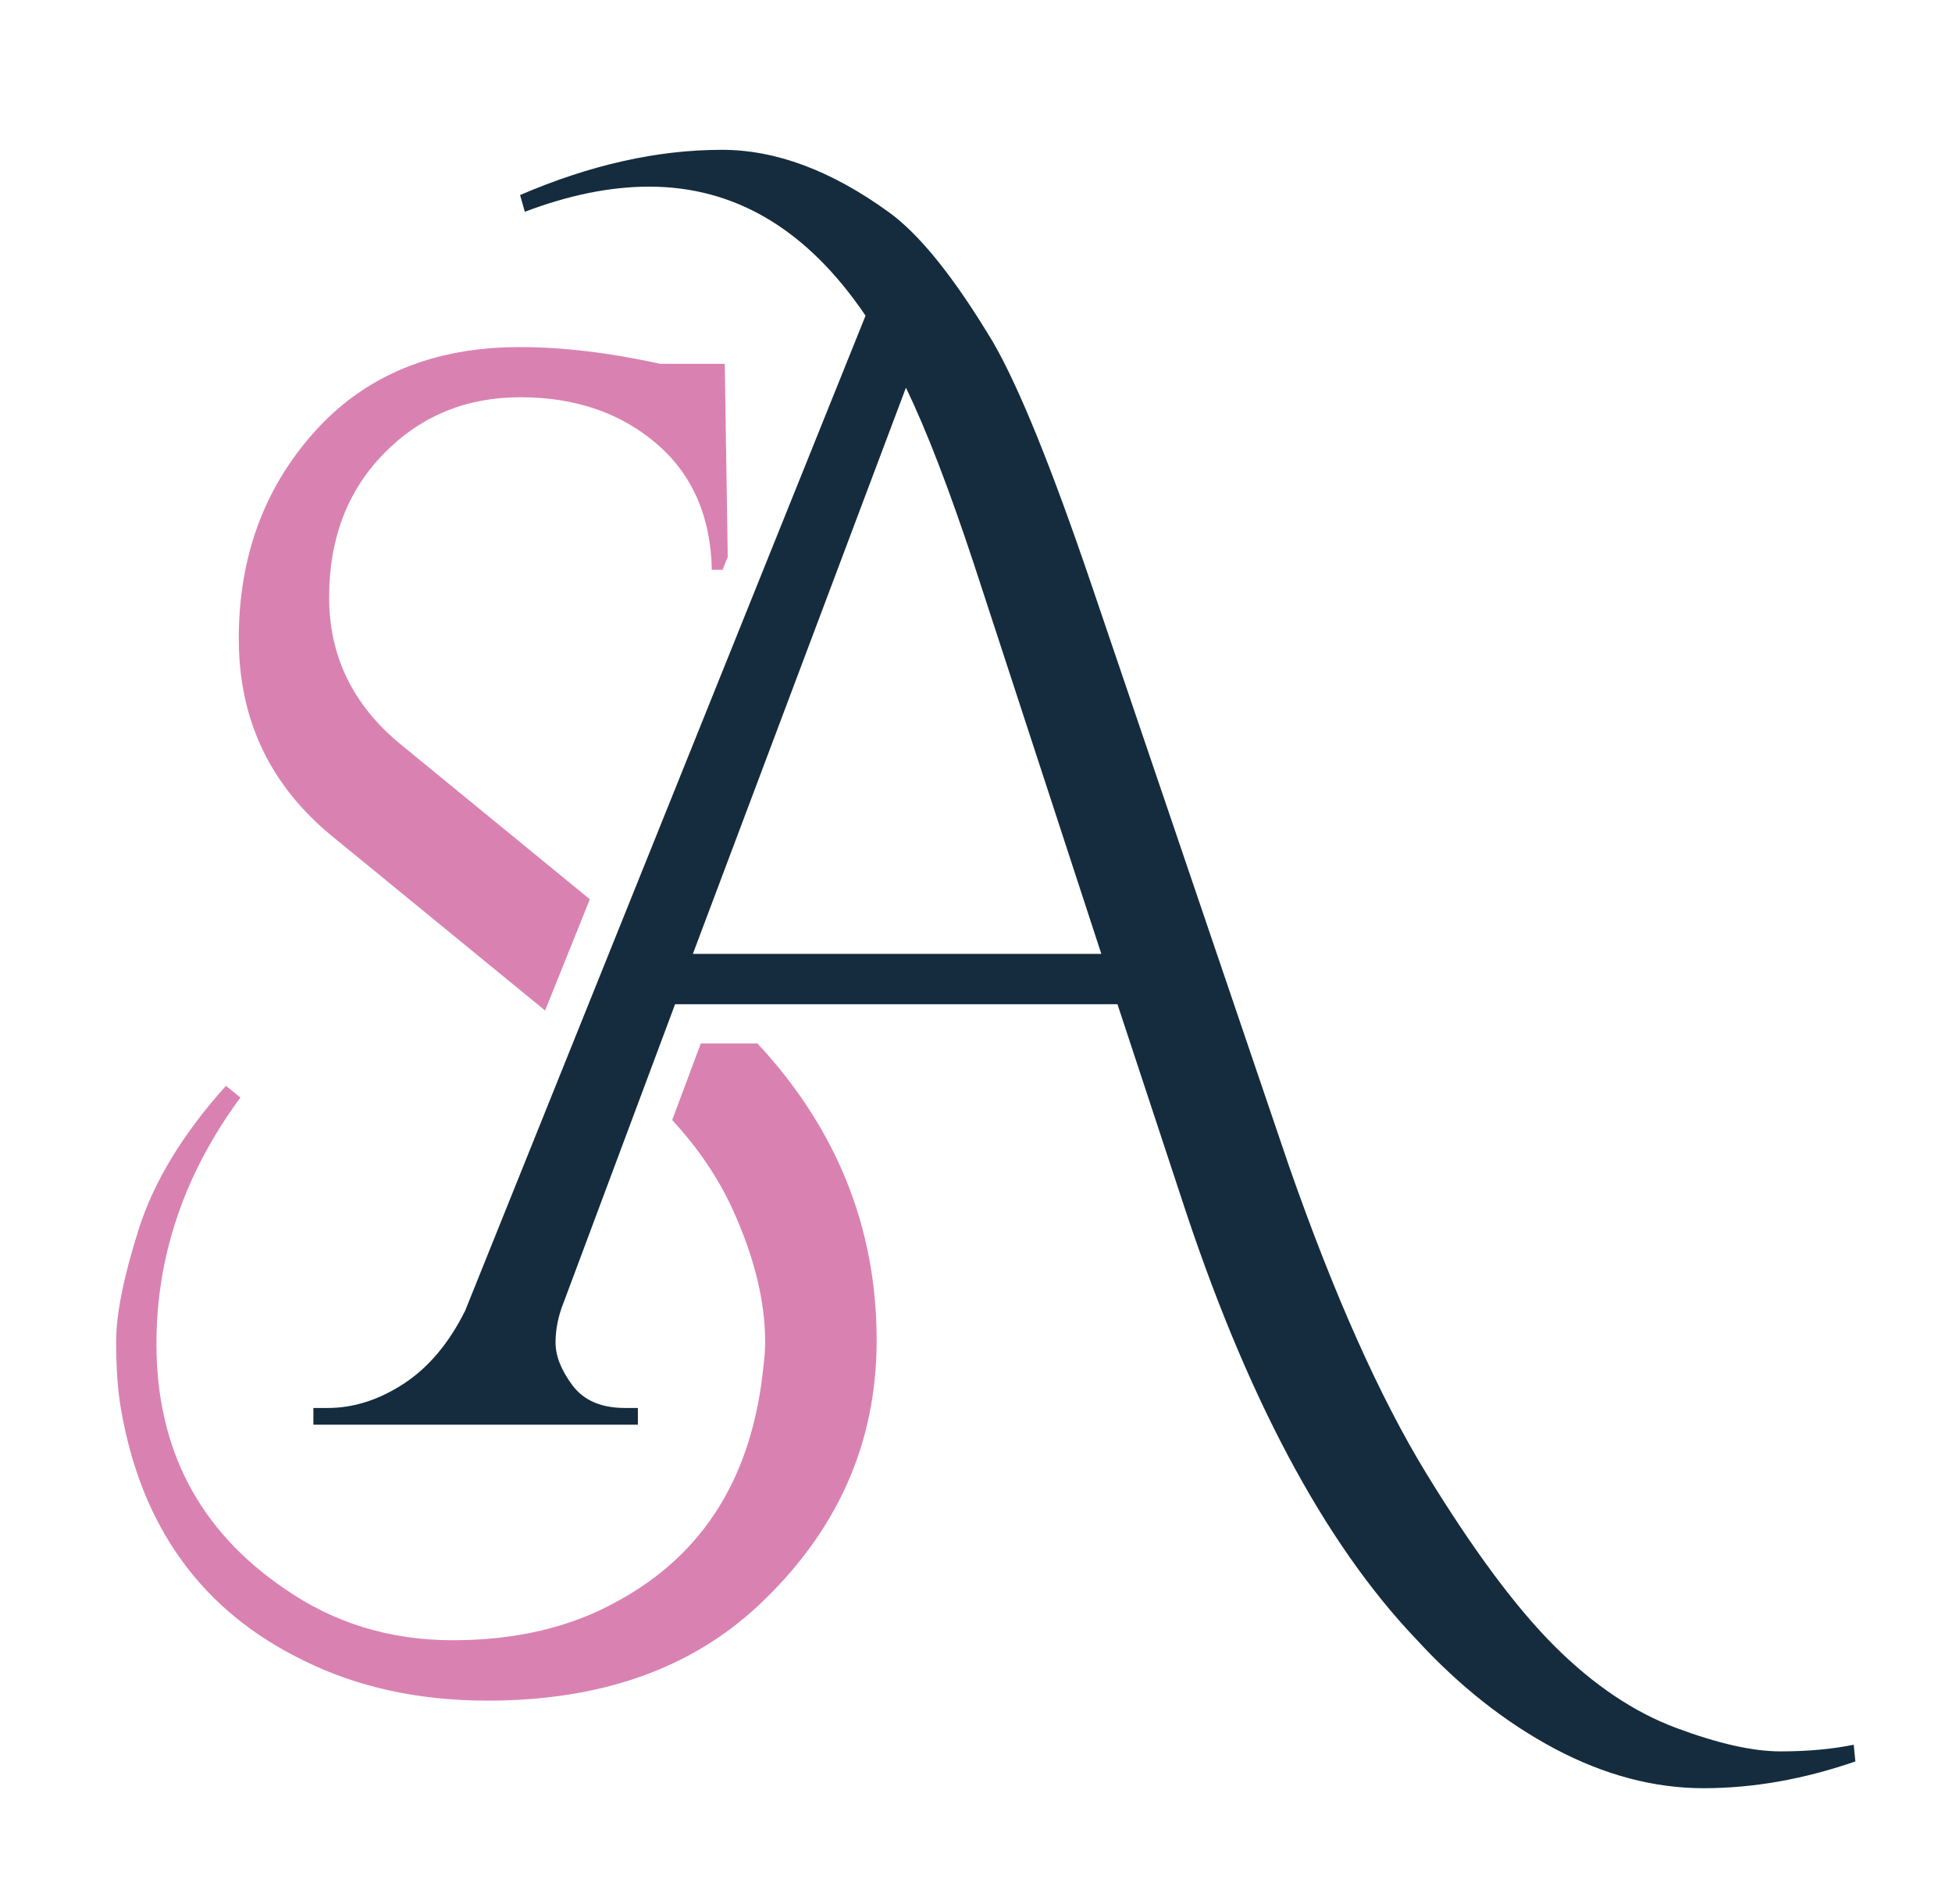
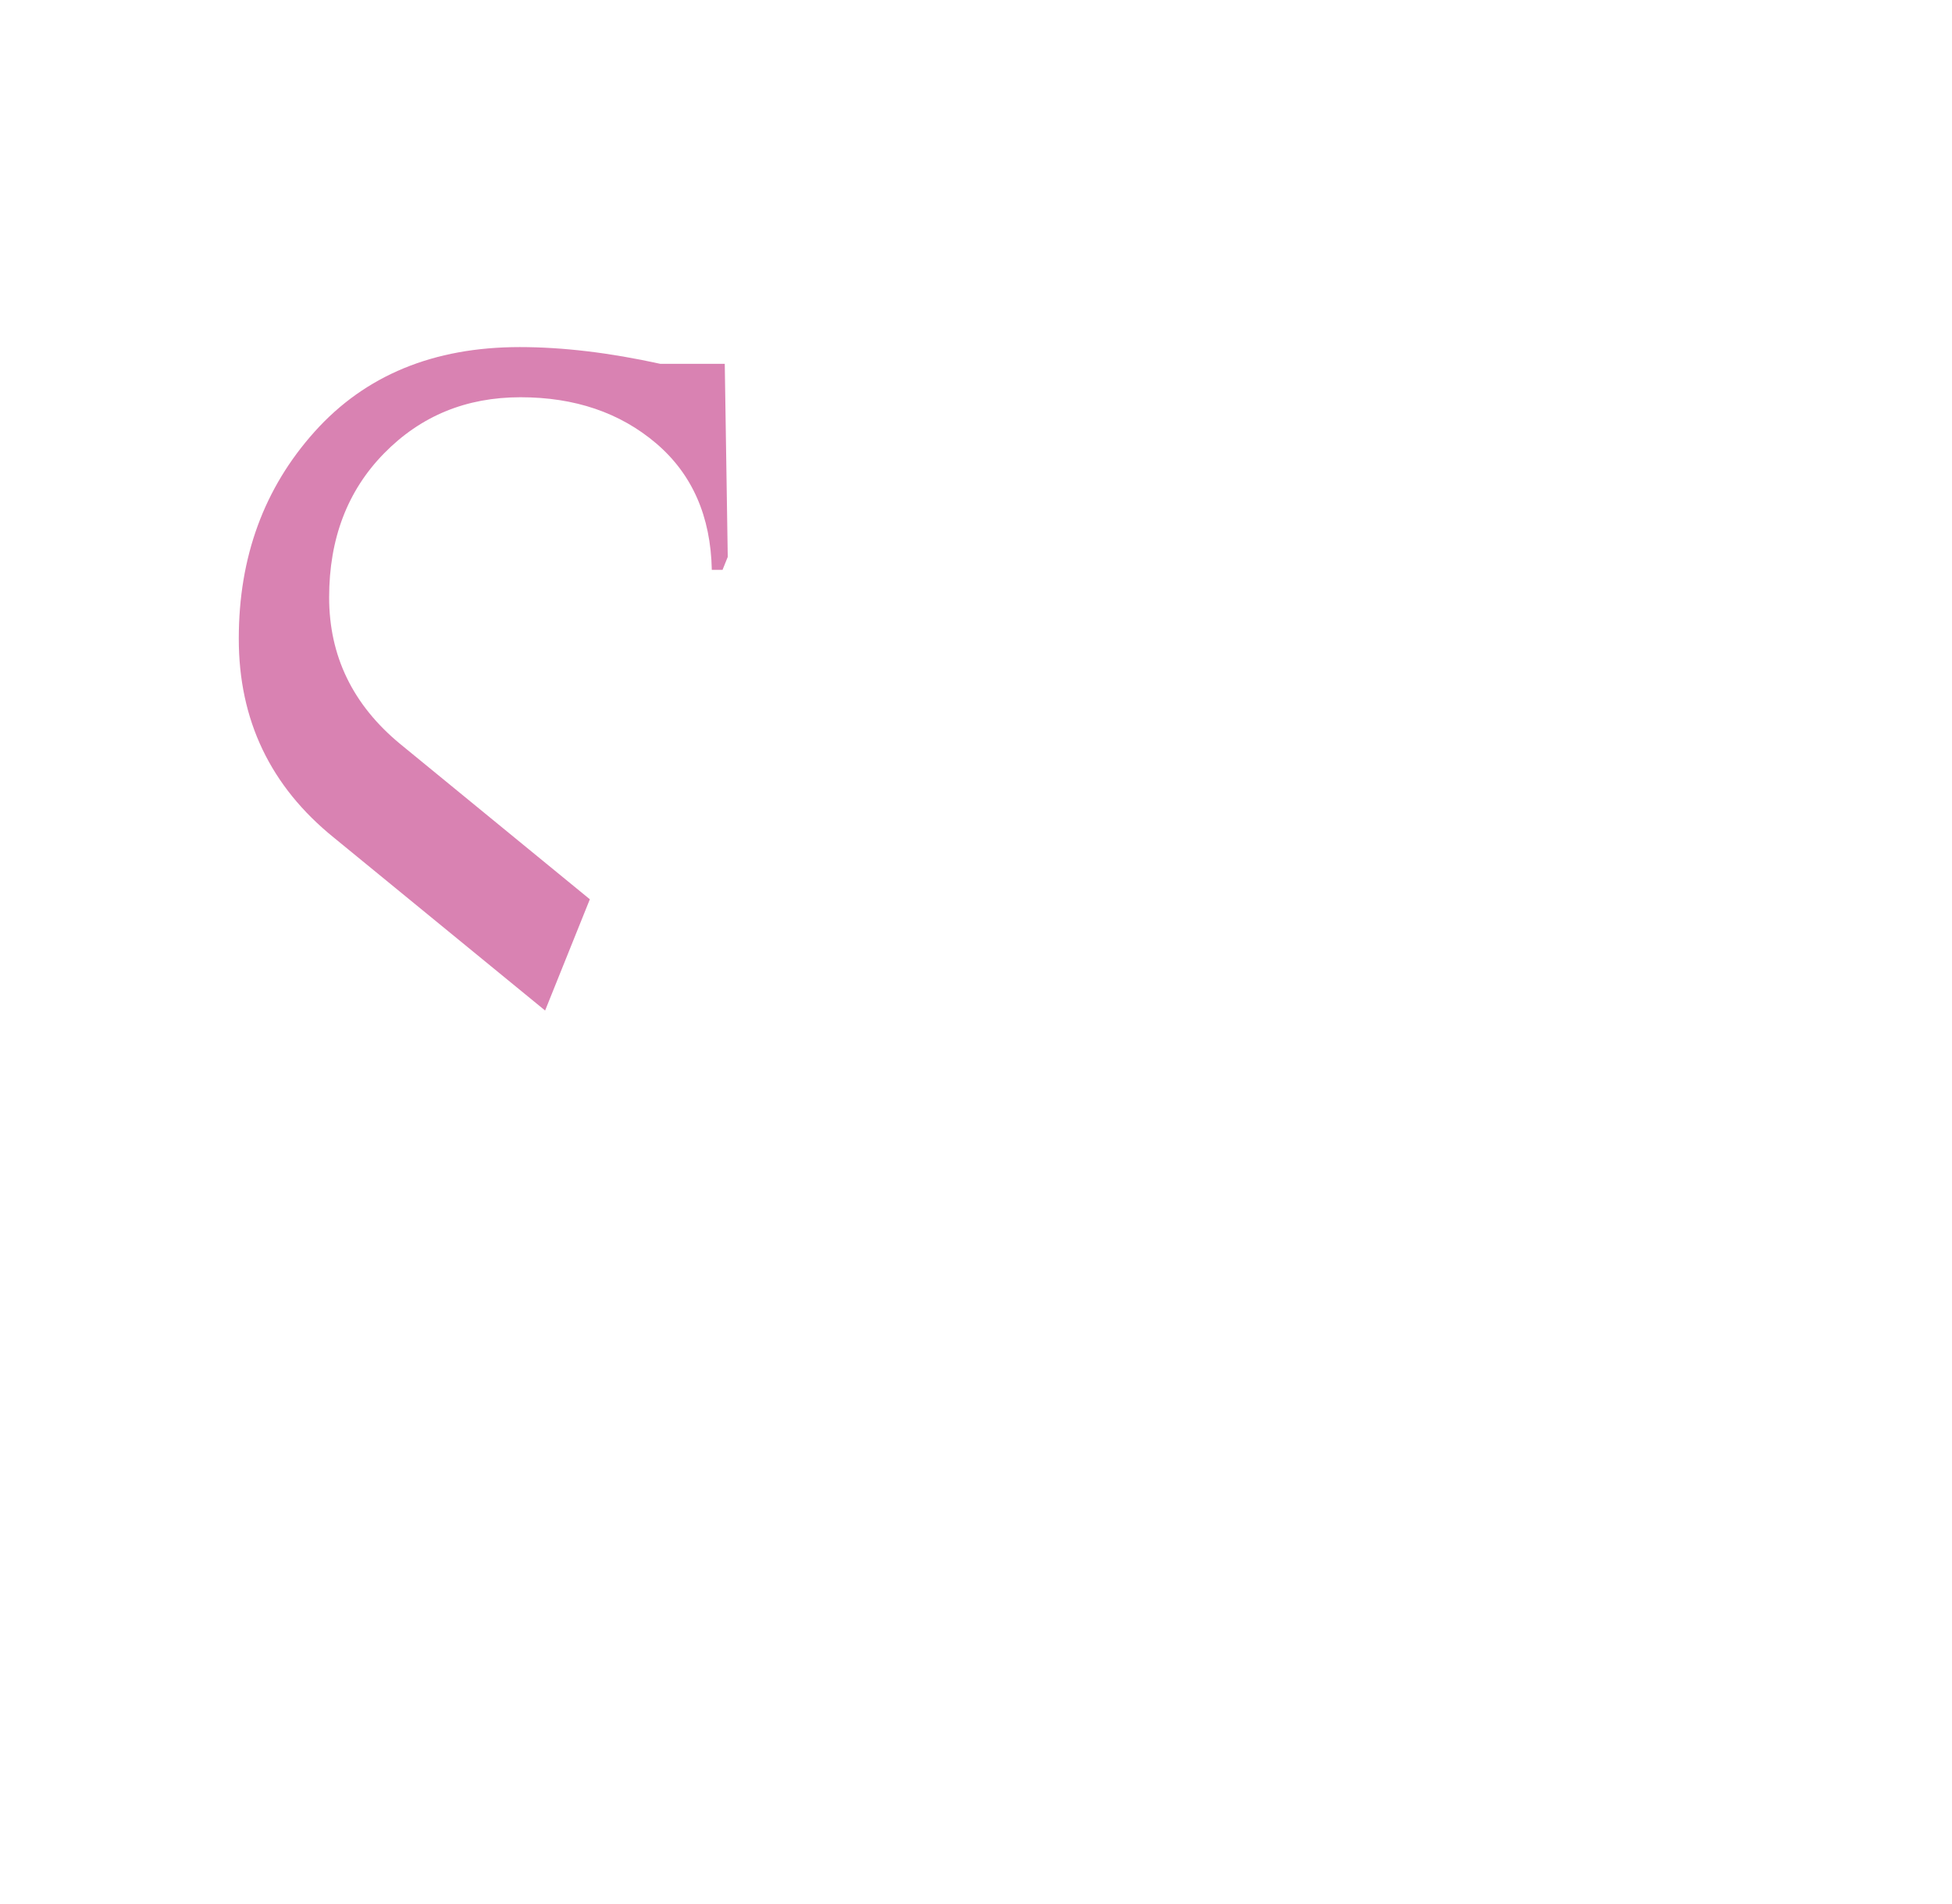
<svg xmlns="http://www.w3.org/2000/svg" version="1.1" id="Livello_1" x="0px" y="0px" viewBox="0 0 202 197" style="enable-background:new 0 0 202 197;" xml:space="preserve">
  <style type="text/css">
	.st0{fill:#152C3E;}
	.st1{fill:#D982B2;}
</style>
  <g>
-     <path class="st0" d="M53.82,20.18c7.24-3.12,14.2-4.68,20.89-4.68c5.57,0,11.3,2.14,17.21,6.41c3.23,2.31,6.85,6.82,10.86,13.52   c2.67,4.62,6.07,13,10.19,25.13l20.38,59.97c4.68,13.4,9.44,24.06,14.29,31.98c4.85,7.91,9.27,13.86,13.28,17.85   c4.01,3.99,8.19,6.79,12.53,8.41c4.34,1.62,7.94,2.43,10.78,2.43c2.84,0,5.37-0.23,7.6-0.69l0.17,1.73   c-5.35,1.85-10.58,2.77-15.71,2.77c-5.13,0-10.25-1.36-15.37-4.07c-5.12-2.72-9.92-6.5-14.37-11.35   c-9.58-10.05-17.71-25.36-24.39-45.93l-6.52-19.76H69.86l-11.53,30.85c-0.56,1.39-0.84,2.77-0.84,4.16c0,1.39,0.59,2.86,1.75,4.42   c1.17,1.56,2.98,2.34,5.43,2.34h1.34v1.73H32.43v-1.73h1.5c2.67,0,5.29-0.84,7.85-2.51c2.56-1.67,4.68-4.19,6.35-7.54L89.57,32.66   c-6.02-8.9-13.48-13.35-22.39-13.35c-4.01,0-8.3,0.87-12.87,2.6L53.82,20.18z M71.7,98.69h42.27l-13.2-40.38   c-2.56-7.74-4.9-13.81-7.02-18.2L71.7,98.69z" />
    <g>
      <g>
        <path class="st1" d="M34.56,86.67l21.85,17.88l4.63-11.51L41.41,76.97c-4.9-4.04-7.35-9.1-7.35-15.16     c0-6.07,1.89-11.03,5.68-14.9c3.79-3.87,8.49-5.81,14.12-5.81c5.62,0,10.3,1.59,14.04,4.77c3.73,3.18,5.65,7.54,5.76,13.09h1.11     l0.54-1.34l-0.31-19.98h-6.68c-5.24-1.15-10.08-1.73-14.54-1.73c-8.91,0-15.99,2.92-21.22,8.75c-5.24,5.84-7.85,12.97-7.85,21.4     C24.7,74.49,27.98,81.36,34.56,86.67z" />
-         <path class="st1" d="M72.53,107.93l-2.97,7.95c2.65,2.87,4.71,5.9,6.19,9.1c2.28,4.97,3.43,9.59,3.43,13.86     c0,0.81-0.06,1.62-0.17,2.43c-1.11,11.44-6.18,19.58-15.2,24.44c-4.79,2.66-10.44,3.99-16.96,3.99c-6.52,0-12.34-1.79-17.46-5.37     c-8.8-6.01-13.2-14.44-13.2-25.3c0-9.13,2.9-17.62,8.69-25.48l-1.5-1.21c-4.46,4.97-7.46,9.91-9.02,14.82     c-1.56,4.91-2.34,8.78-2.34,11.61c0,2.83,0.17,5.17,0.5,7.02c2.11,12.25,8.41,20.91,18.88,26c5.57,2.77,11.92,4.16,19.05,4.16     c11.7,0,21.05-3.29,28.07-9.88c8.13-7.63,12.2-16.75,12.2-27.38c0-11.64-4.11-21.88-12.33-30.73H72.53z" />
      </g>
    </g>
  </g>
</svg>